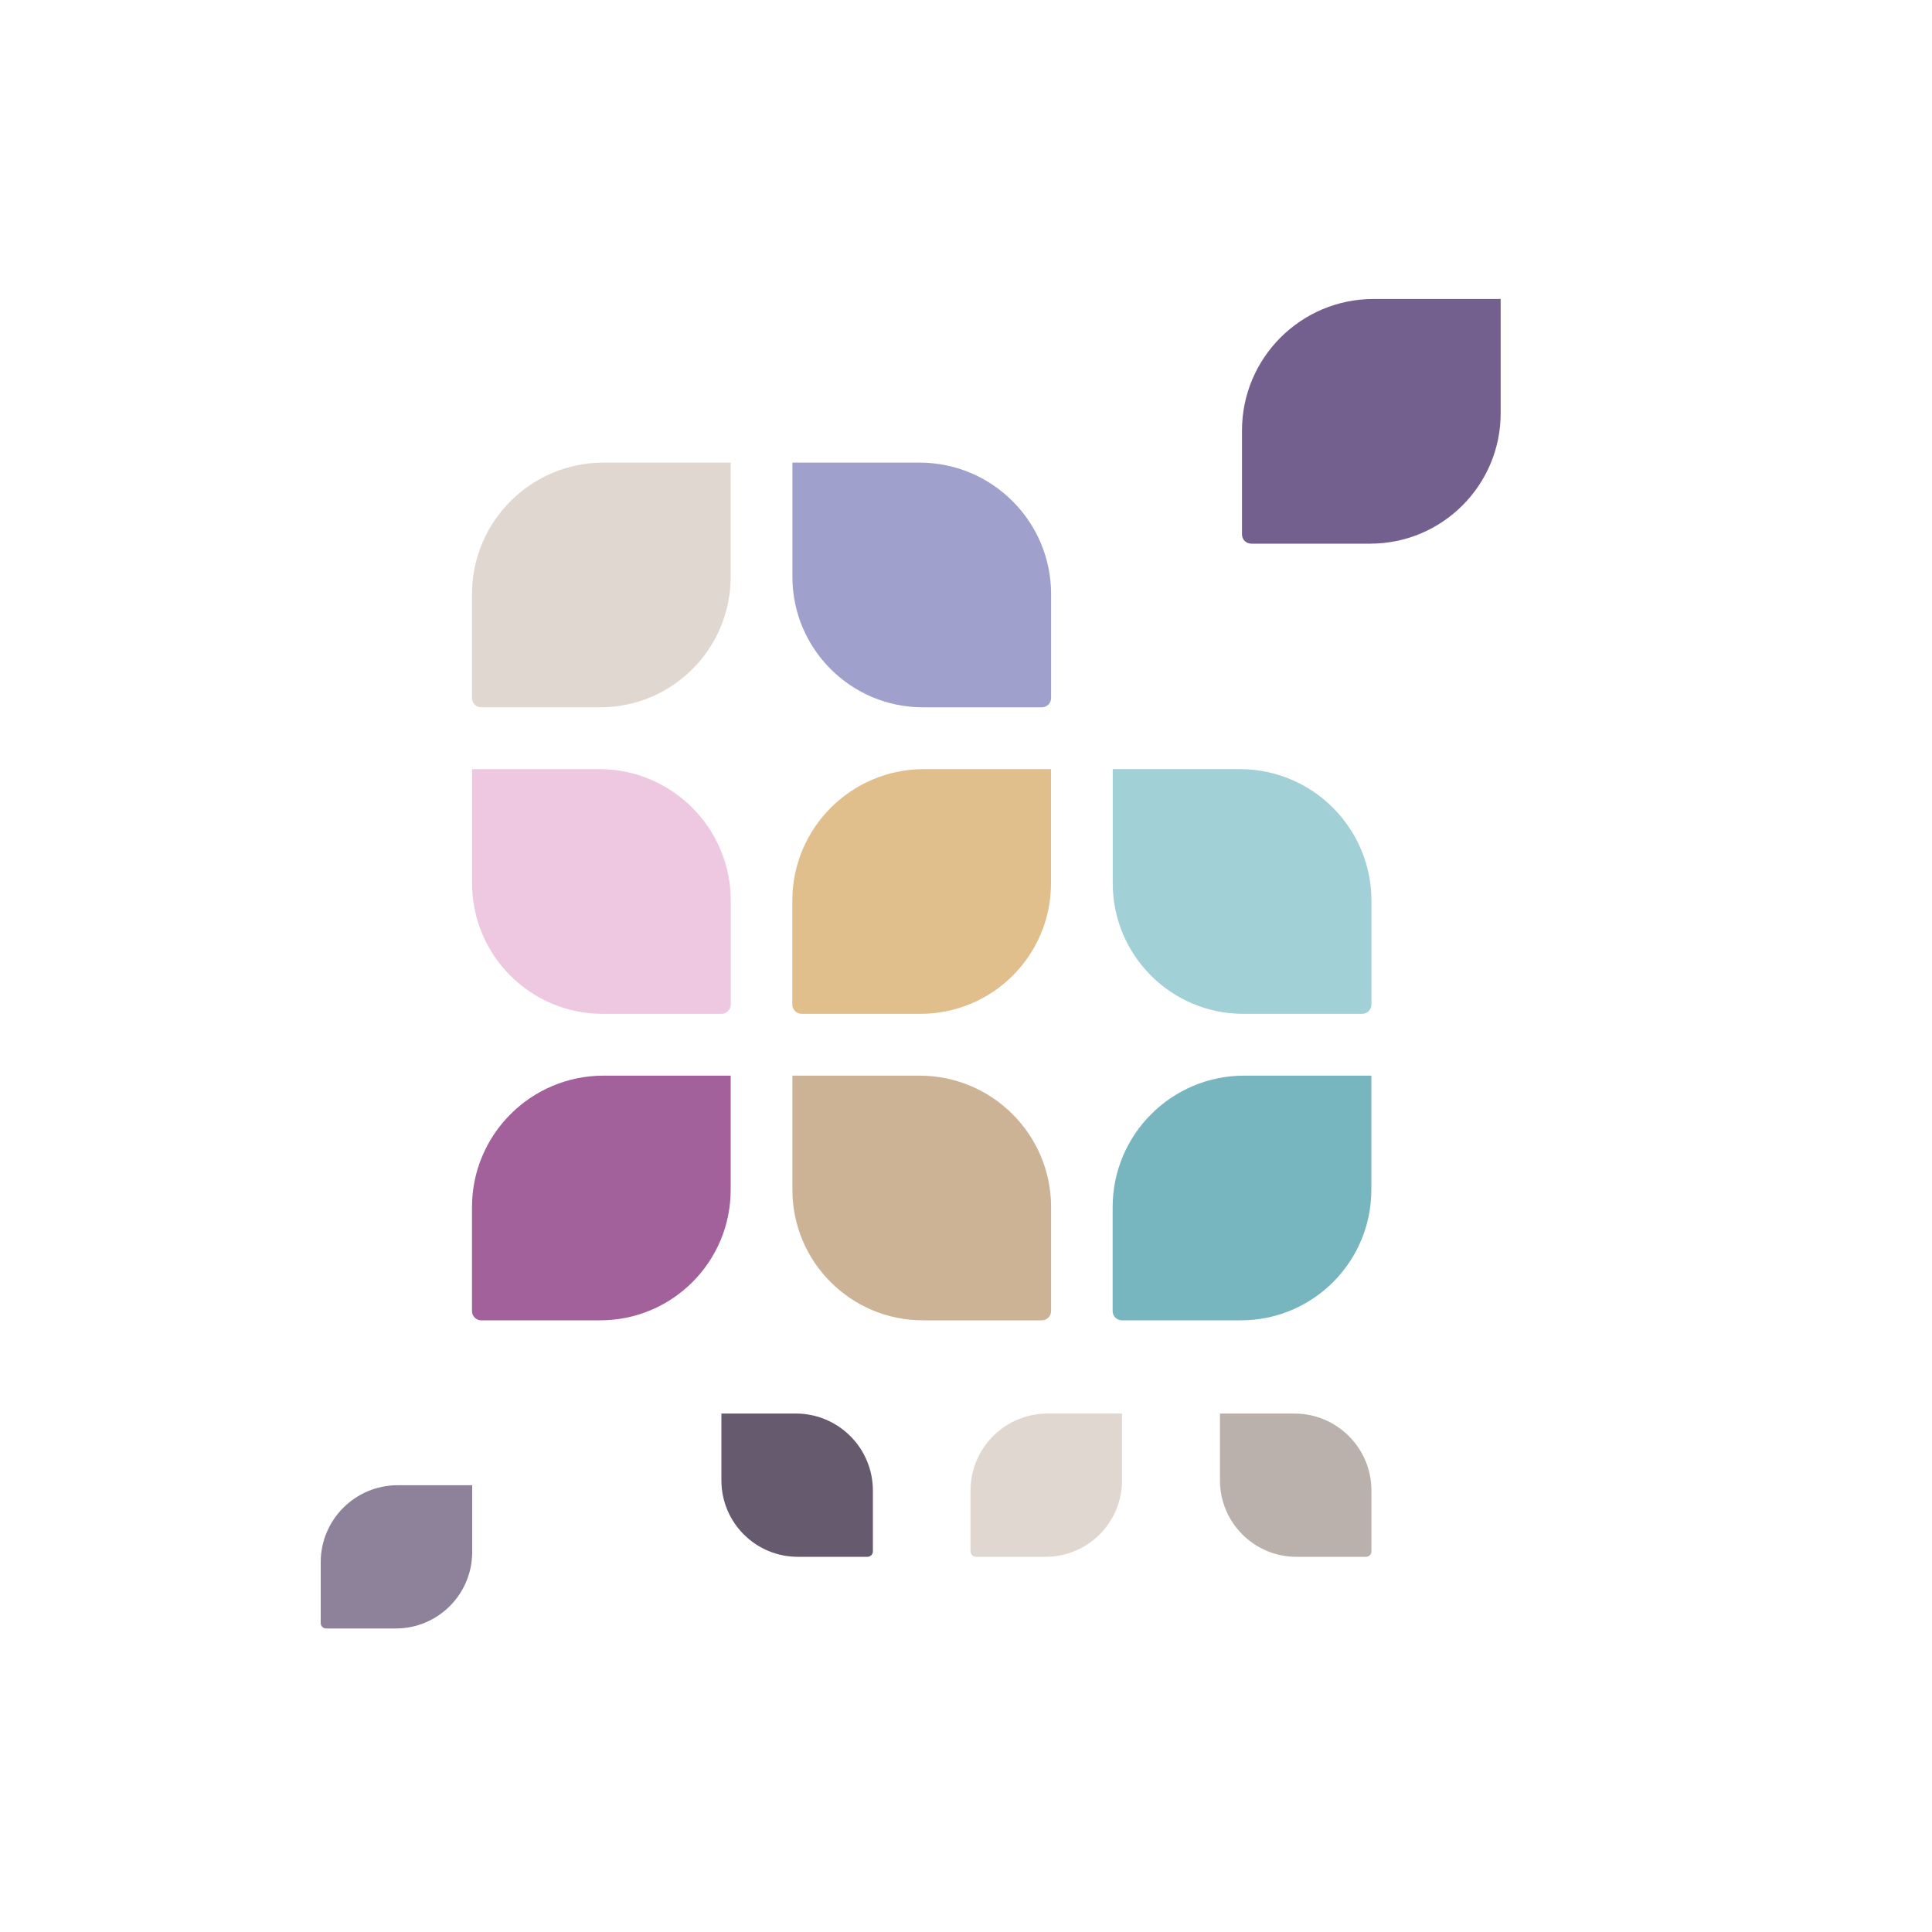
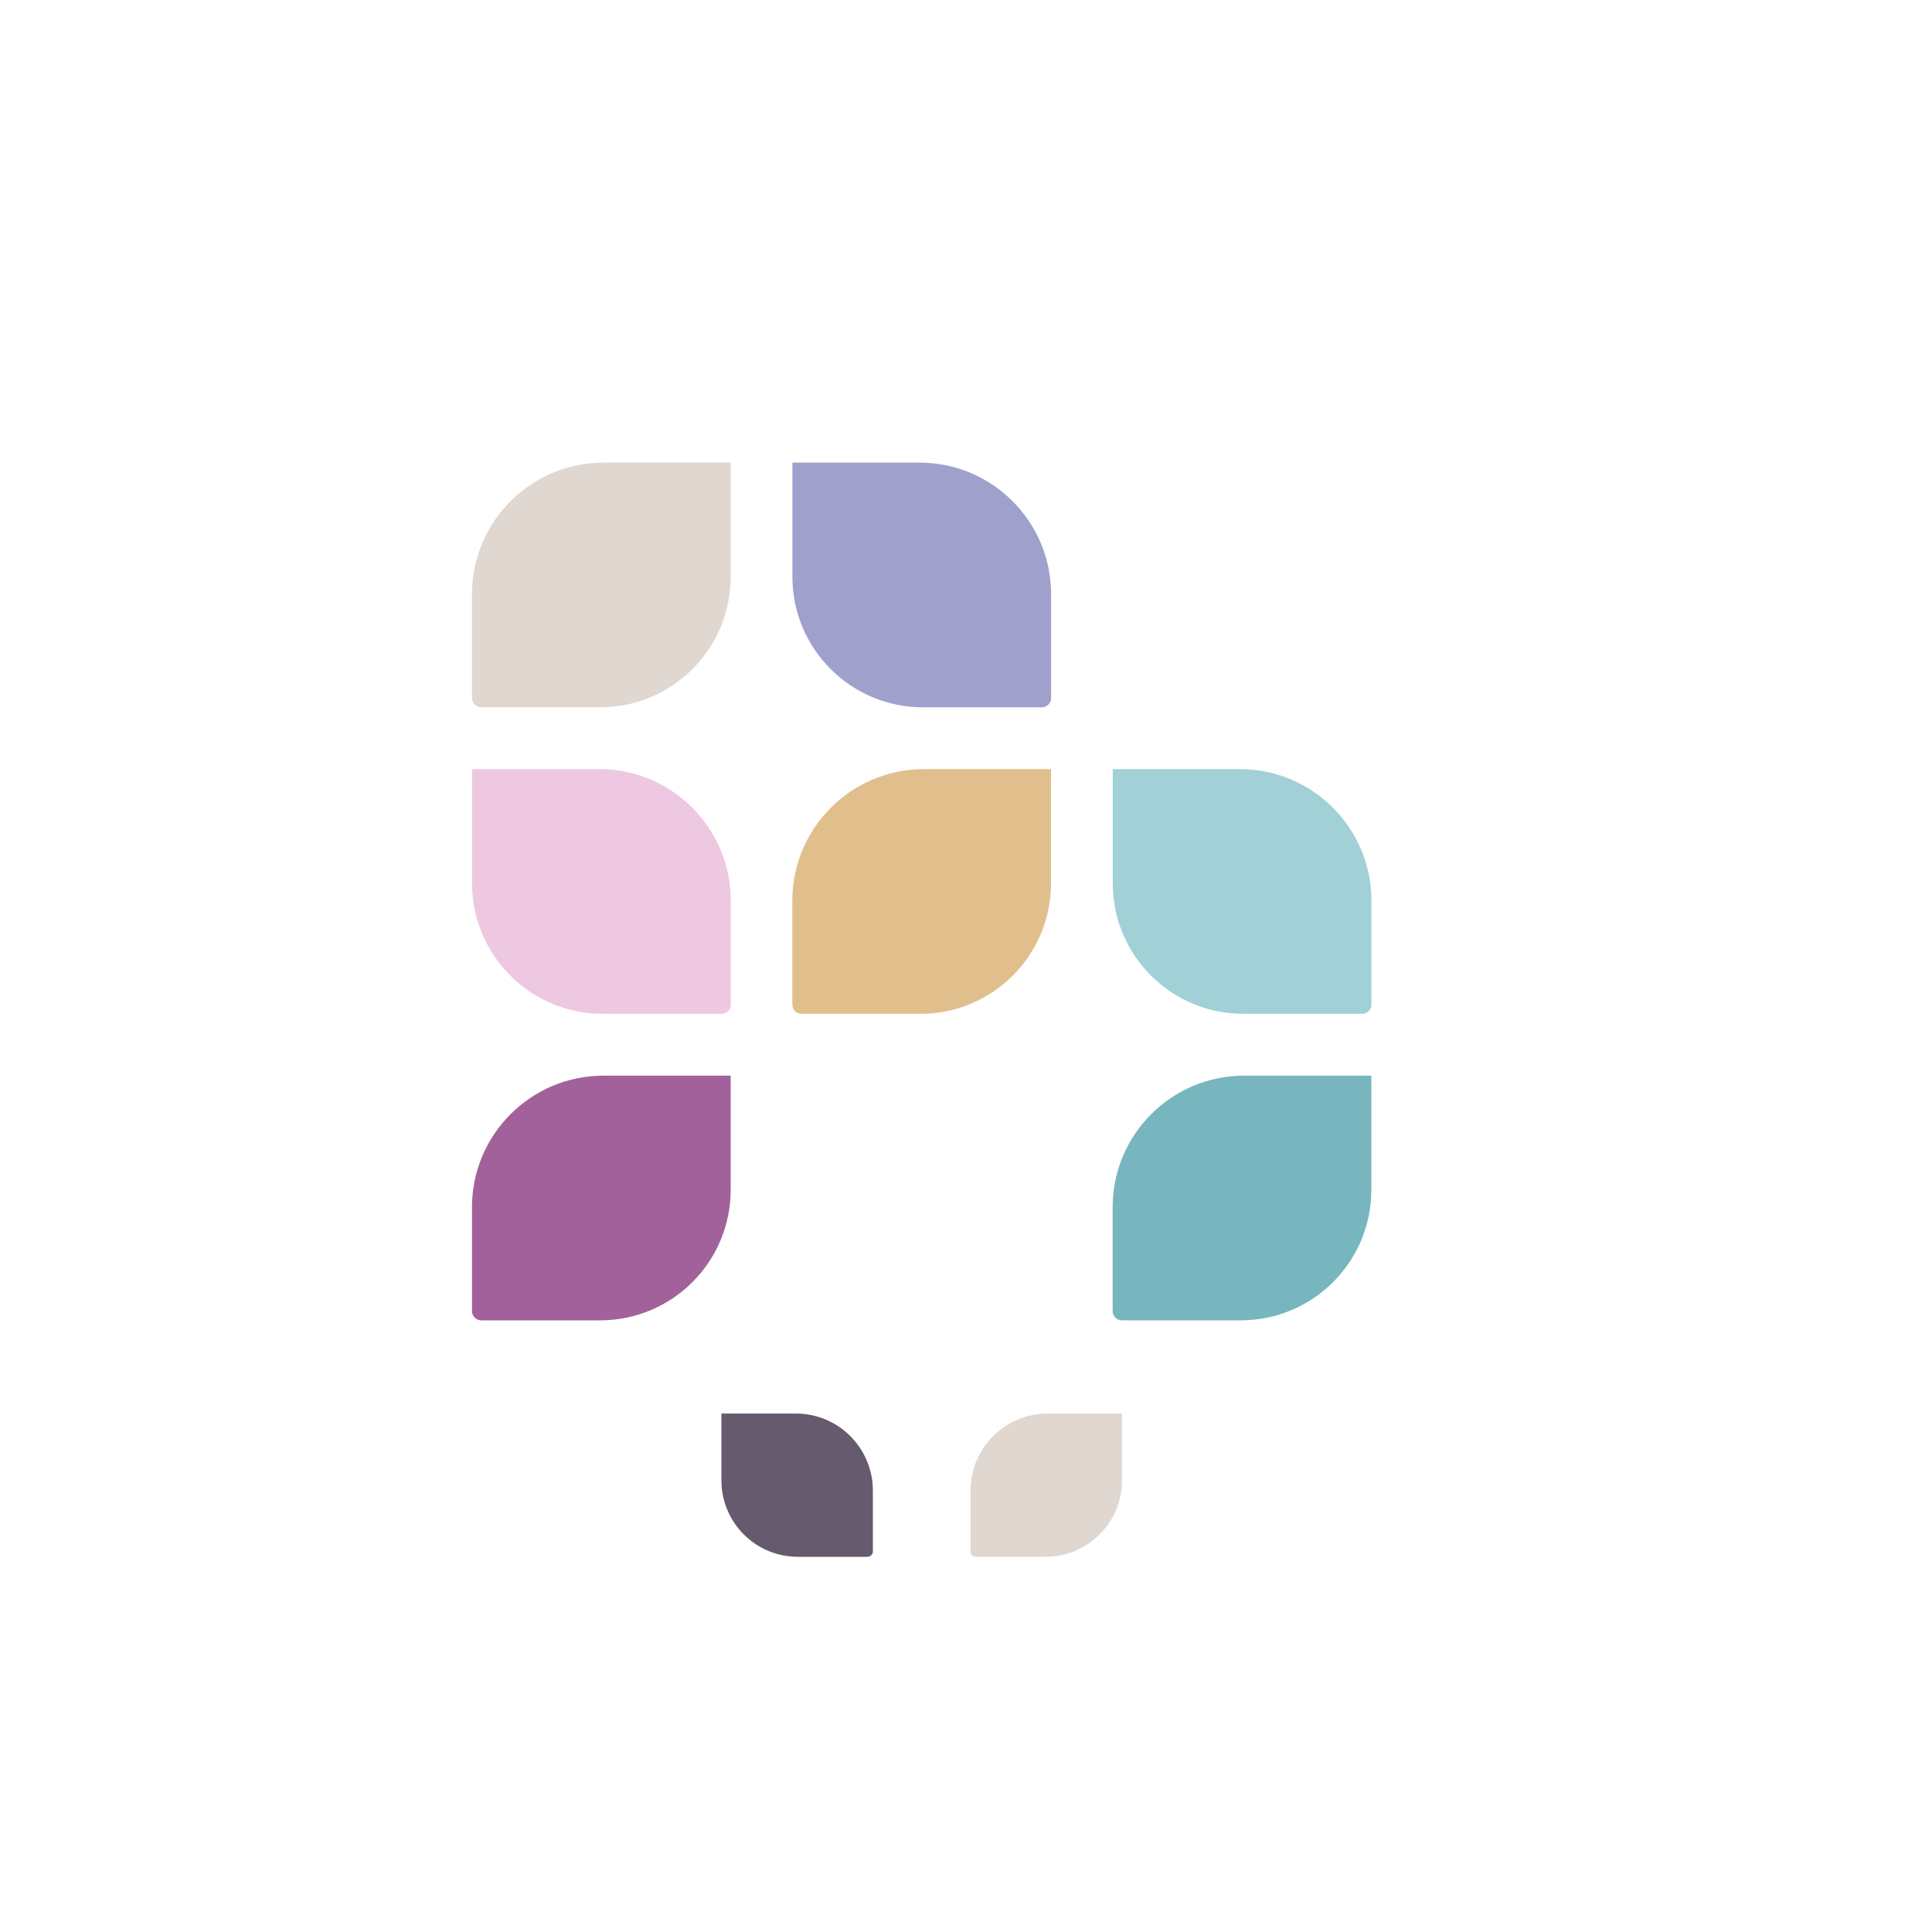
<svg xmlns="http://www.w3.org/2000/svg" id="Ebene_1" viewBox="0 0 200 200">
  <defs>
    <style>.cls-1{fill:#bbb1ac;}.cls-2{fill:#655a6e;}.cls-3{fill:#e0d7d1;}.cls-4{fill:#77b6bf;}.cls-5{fill:#e1bf8d;}.cls-6{fill:#eec7e0;}.cls-7{fill:#8e829a;}.cls-8{fill:#a1d0d7;}.cls-9{fill:#ccb396;}.cls-10{fill:#73608f;}.cls-11{fill:#a3619b;}.cls-12{fill:#9fa1cc;}</style>
  </defs>
  <path class="cls-12" d="M82.03,47.89h0v11.82c0,7.46,6.05,13.51,13.51,13.51h12.31c.53,0,.96-.43.96-.96v-10.75c0-7.52-6.1-13.62-13.62-13.62h-13.15Z" />
  <path class="cls-3" d="M75.64,47.89h0v11.82c0,7.46-6.05,13.51-13.51,13.51h-12.31c-.53,0-.96-.43-.96-.96v-10.75c0-7.52,6.1-13.62,13.62-13.62h13.15Z" />
  <path class="cls-6" d="M48.87,79.62h0v11.82c0,7.46,6.05,13.51,13.51,13.51h12.31c.53,0,.96-.43.96-.96v-10.75c0-7.52-6.1-13.62-13.62-13.62h-13.15Z" />
  <path class="cls-5" d="M108.8,79.62h0v11.82c0,7.46-6.05,13.51-13.51,13.51h-12.31c-.53,0-.96-.43-.96-.96v-10.75c0-7.52,6.1-13.62,13.62-13.62h13.15Z" />
  <path class="cls-8" d="M115.19,79.62h0v11.82c0,7.46,6.05,13.51,13.51,13.51h12.31c.53,0,.96-.43.96-.96v-10.75c0-7.52-6.1-13.62-13.62-13.62h-13.15Z" />
  <path class="cls-11" d="M75.64,111.35h0v11.82c0,7.46-6.05,13.51-13.51,13.51h-12.31c-.53,0-.96-.43-.96-.96v-10.75c0-7.52,6.1-13.62,13.62-13.62h13.15Z" />
-   <path class="cls-9" d="M82.03,111.35h0v11.82c0,7.46,6.05,13.51,13.51,13.51h12.31c.53,0,.96-.43.96-.96v-10.75c0-7.52-6.1-13.62-13.62-13.62h-13.15Z" />
  <path class="cls-4" d="M141.96,111.35h0v11.82c0,7.46-6.05,13.51-13.51,13.51h-12.31c-.53,0-.96-.43-.96-.96v-10.75c0-7.52,6.1-13.62,13.62-13.62h13.15Z" />
-   <path class="cls-1" d="M126.29,146.33h0v6.92c0,4.37,3.54,7.91,7.91,7.91h7.21c.31,0,.56-.25.56-.56v-6.3c0-4.4-3.57-7.97-7.97-7.97h-7.7Z" />
  <path class="cls-3" d="M116.15,146.33h0v6.92c0,4.37-3.54,7.91-7.91,7.91h-7.21c-.31,0-.56-.25-.56-.56v-6.3c0-4.4,3.57-7.97,7.97-7.97h7.7Z" />
  <path class="cls-2" d="M74.68,146.33h0v6.92c0,4.37,3.54,7.91,7.91,7.91h7.21c.31,0,.56-.25.56-.56v-6.3c0-4.4-3.57-7.97-7.97-7.97h-7.7Z" />
-   <path class="cls-7" d="M48.88,153.75h0v6.92c0,4.37-3.54,7.91-7.91,7.91h-7.21c-.31,0-.56-.25-.56-.56v-6.3c0-4.4,3.57-7.97,7.97-7.97h7.7Z" />
-   <path class="cls-10" d="M155.35,30.95h0v11.82c0,7.46-6.05,13.51-13.51,13.51h-12.31c-.53,0-.96-.43-.96-.96v-10.75c0-7.52,6.1-13.62,13.62-13.62h13.15Z" />
</svg>